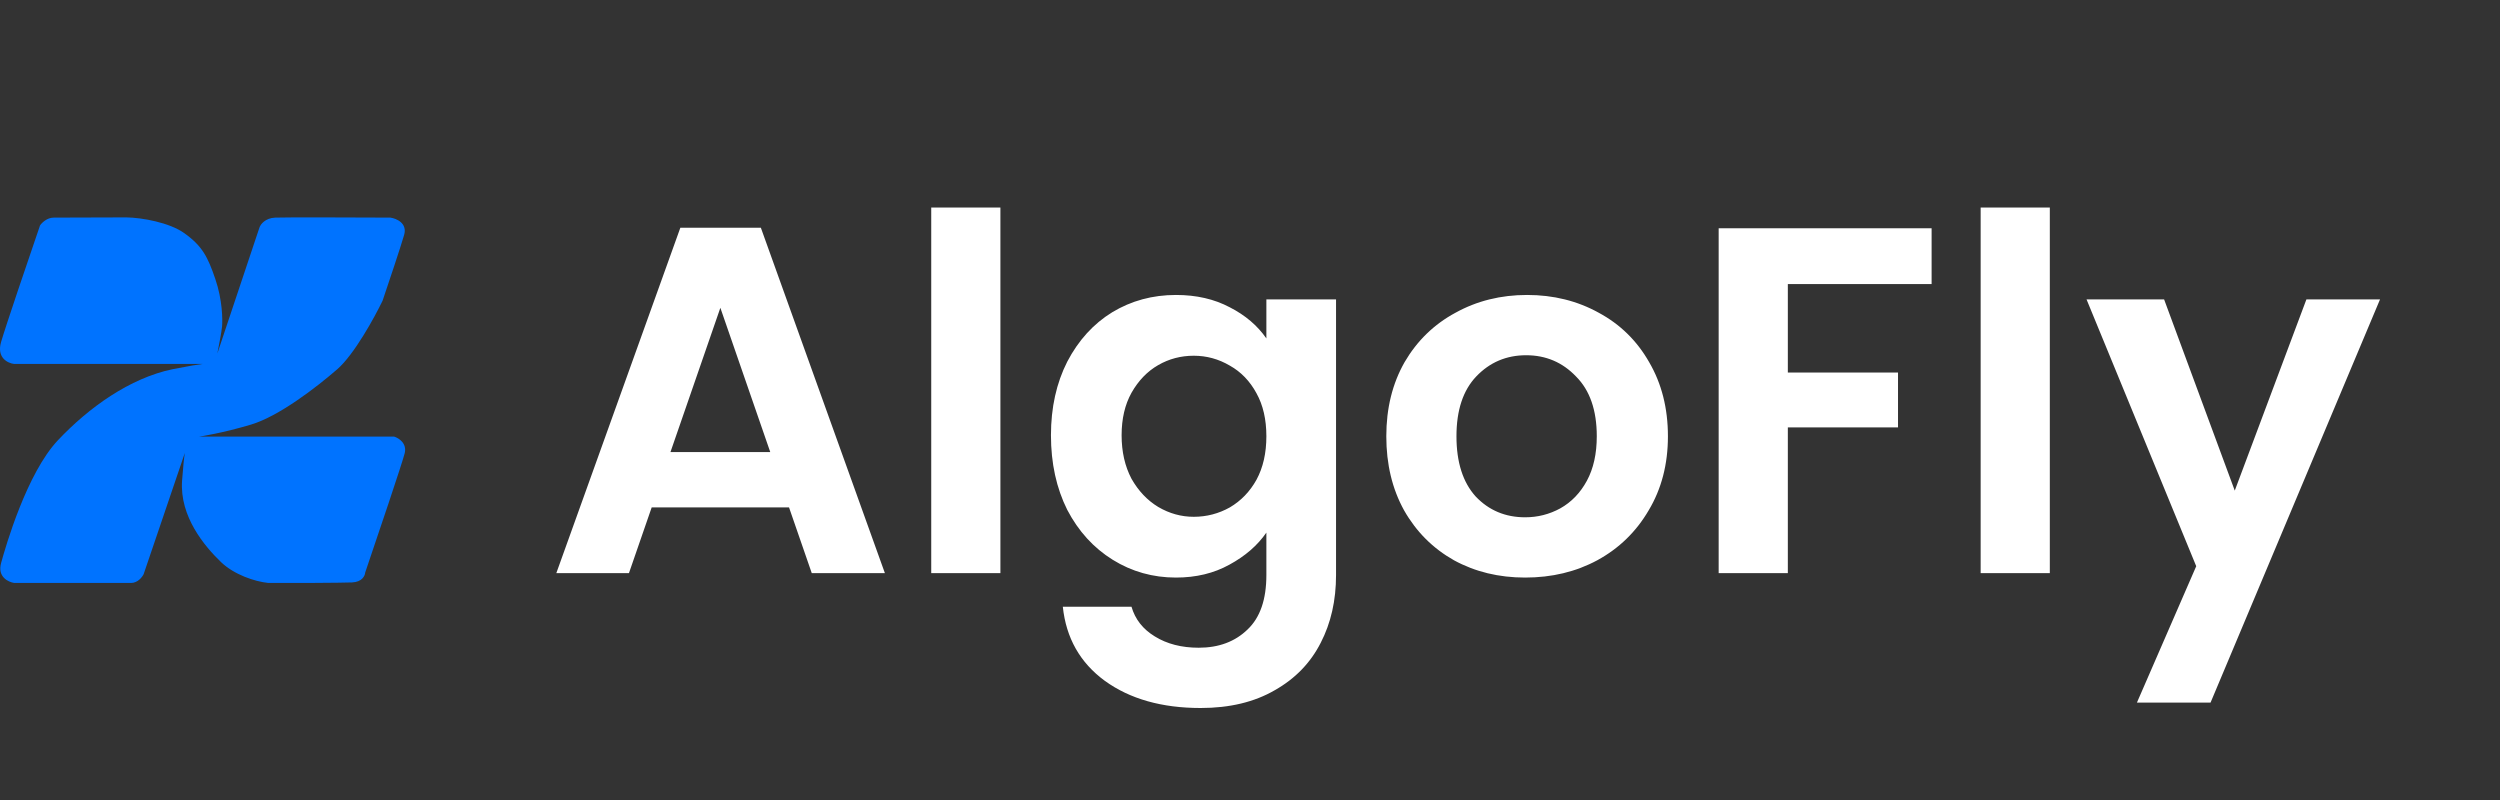
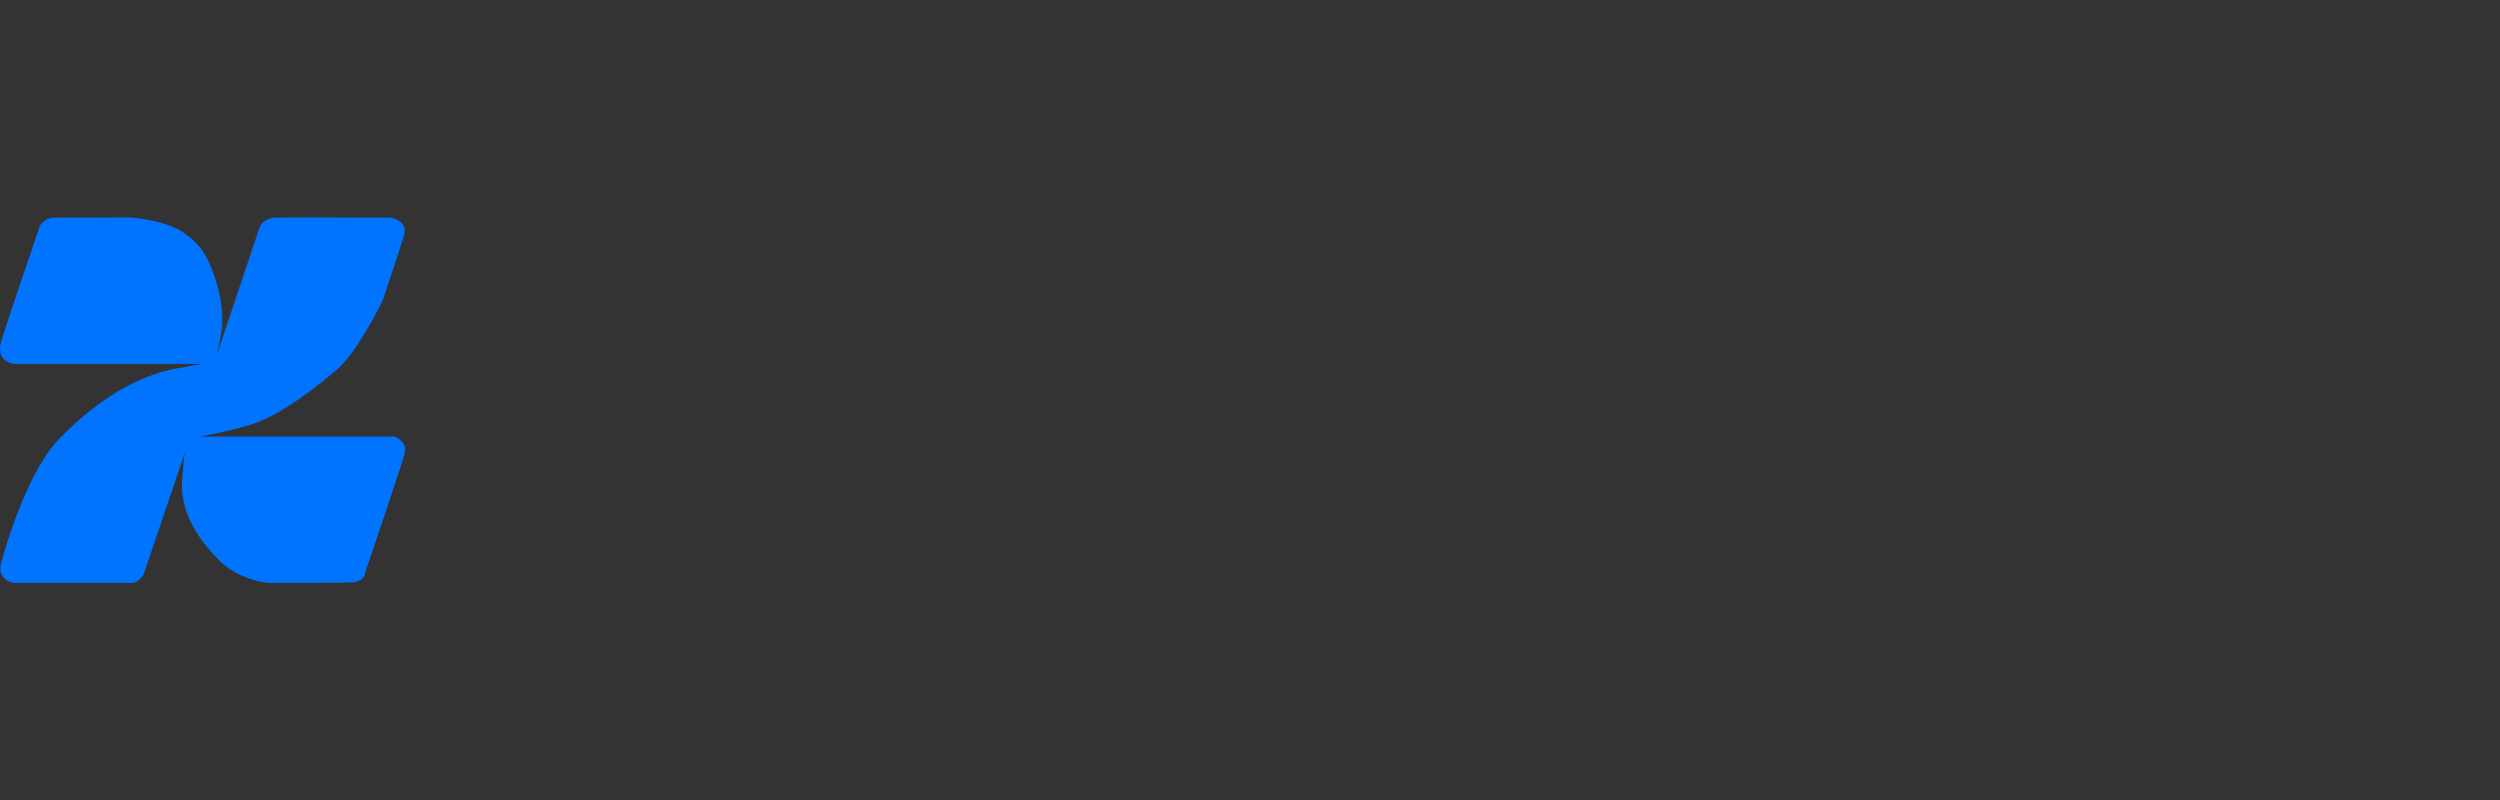
<svg xmlns="http://www.w3.org/2000/svg" width="253" height="81" viewBox="0 0 253 81" fill="none">
  <rect x="0" y="0" width="253" height="81" fill="#333333" stroke="none" />
-   <path d="M79.85 51.35H65.95L63.65 58H56.3L68.85 23.05H77L89.55 58H82.15L79.85 51.35ZM77.95 45.75L72.9 31.15L67.85 45.75H77.95ZM101.241 21V58H94.241V21H101.241ZM119.007 29.85C121.074 29.85 122.89 30.267 124.457 31.1C126.024 31.9 127.257 32.95 128.157 34.25V30.3H135.207V58.2C135.207 60.767 134.69 63.05 133.657 65.05C132.624 67.083 131.074 68.683 129.007 69.85C126.94 71.05 124.44 71.65 121.507 71.65C117.574 71.65 114.34 70.733 111.807 68.9C109.307 67.067 107.89 64.567 107.557 61.4H114.507C114.874 62.667 115.657 63.667 116.857 64.4C118.09 65.167 119.574 65.55 121.307 65.55C123.34 65.55 124.99 64.933 126.257 63.7C127.524 62.5 128.157 60.667 128.157 58.2V53.9C127.257 55.2 126.007 56.283 124.407 57.15C122.84 58.017 121.04 58.45 119.007 58.45C116.674 58.45 114.54 57.85 112.607 56.65C110.674 55.45 109.14 53.767 108.007 51.6C106.907 49.4 106.357 46.883 106.357 44.05C106.357 41.25 106.907 38.767 108.007 36.6C109.14 34.433 110.657 32.767 112.557 31.6C114.49 30.433 116.64 29.85 119.007 29.85ZM128.157 44.15C128.157 42.45 127.824 41 127.157 39.8C126.49 38.567 125.59 37.633 124.457 37C123.324 36.333 122.107 36 120.807 36C119.507 36 118.307 36.317 117.207 36.95C116.107 37.583 115.207 38.517 114.507 39.75C113.84 40.95 113.507 42.383 113.507 44.05C113.507 45.717 113.84 47.183 114.507 48.45C115.207 49.683 116.107 50.633 117.207 51.3C118.34 51.967 119.54 52.3 120.807 52.3C122.107 52.3 123.324 51.983 124.457 51.35C125.59 50.683 126.49 49.75 127.157 48.55C127.824 47.317 128.157 45.85 128.157 44.15ZM154.344 58.45C151.677 58.45 149.277 57.867 147.144 56.7C145.01 55.5 143.327 53.817 142.094 51.65C140.894 49.483 140.294 46.983 140.294 44.15C140.294 41.317 140.91 38.817 142.144 36.65C143.41 34.483 145.127 32.817 147.294 31.65C149.46 30.45 151.877 29.85 154.544 29.85C157.21 29.85 159.627 30.45 161.794 31.65C163.96 32.817 165.66 34.483 166.894 36.65C168.16 38.817 168.794 41.317 168.794 44.15C168.794 46.983 168.144 49.483 166.844 51.65C165.577 53.817 163.844 55.5 161.644 56.7C159.477 57.867 157.044 58.45 154.344 58.45ZM154.344 52.35C155.61 52.35 156.794 52.05 157.894 51.45C159.027 50.817 159.927 49.883 160.594 48.65C161.26 47.417 161.594 45.917 161.594 44.15C161.594 41.517 160.894 39.5 159.494 38.1C158.127 36.667 156.444 35.95 154.444 35.95C152.444 35.95 150.76 36.667 149.394 38.1C148.06 39.5 147.394 41.517 147.394 44.15C147.394 46.783 148.044 48.817 149.344 50.25C150.677 51.65 152.344 52.35 154.344 52.35ZM195.479 23.1V28.75H180.929V37.7H192.079V43.25H180.929V58H173.929V23.1H195.479ZM207.442 21V58H200.442V21H207.442ZM240.858 30.3L223.708 71.1H216.258L222.258 57.3L211.158 30.3H219.008L226.158 49.65L233.408 30.3H240.858Z" fill="white" />
  <path d="M4.049 22.817C4.227 22.552 4.752 22.023 5.434 22.023C6.116 22.023 10.702 22 12.779 22C14.377 22.023 17.136 22.521 18.636 23.585C20.5 24.907 21.037 26.043 21.782 28.212C22.528 30.38 22.528 32.39 22.475 33.025C22.432 33.533 22.137 35.07 21.995 35.775L26.256 23.028C26.362 22.711 26.831 22.066 27.853 22.023C28.876 21.981 36.054 22.006 39.516 22.023C40.119 22.111 41.241 22.584 40.9 23.769C40.559 24.954 39.303 28.705 38.717 30.433C37.9 32.126 35.841 35.881 34.137 37.362C32.007 39.213 28.226 42.122 25.404 42.968C22.581 43.815 20.238 44.185 20.132 44.185H39.888C40.35 44.326 41.209 44.862 40.953 45.877C40.698 46.893 38.184 54.34 36.959 57.937C36.942 58.254 36.651 58.9 35.628 58.942C34.606 58.984 29.304 59.012 27.156 58.995C25.771 58.854 23.684 58.15 22.364 56.881C20.713 55.294 18.161 52.277 18.427 48.628C18.536 47.138 18.631 46.291 18.705 45.839L14.54 58.096C14.398 58.395 13.944 58.995 13.262 58.995H1.44C0.836 58.907 -0.275 58.381 0.109 56.985C0.588 55.239 2.718 47.887 5.86 44.555C9.002 41.223 13.155 38.261 17.469 37.362C19.214 37.02 20.092 36.879 20.49 36.833H1.44C0.801 36.763 -0.36 36.219 0.109 34.612C0.577 33.004 2.931 26.078 4.049 22.817Z" fill="#0073FF" />
</svg>